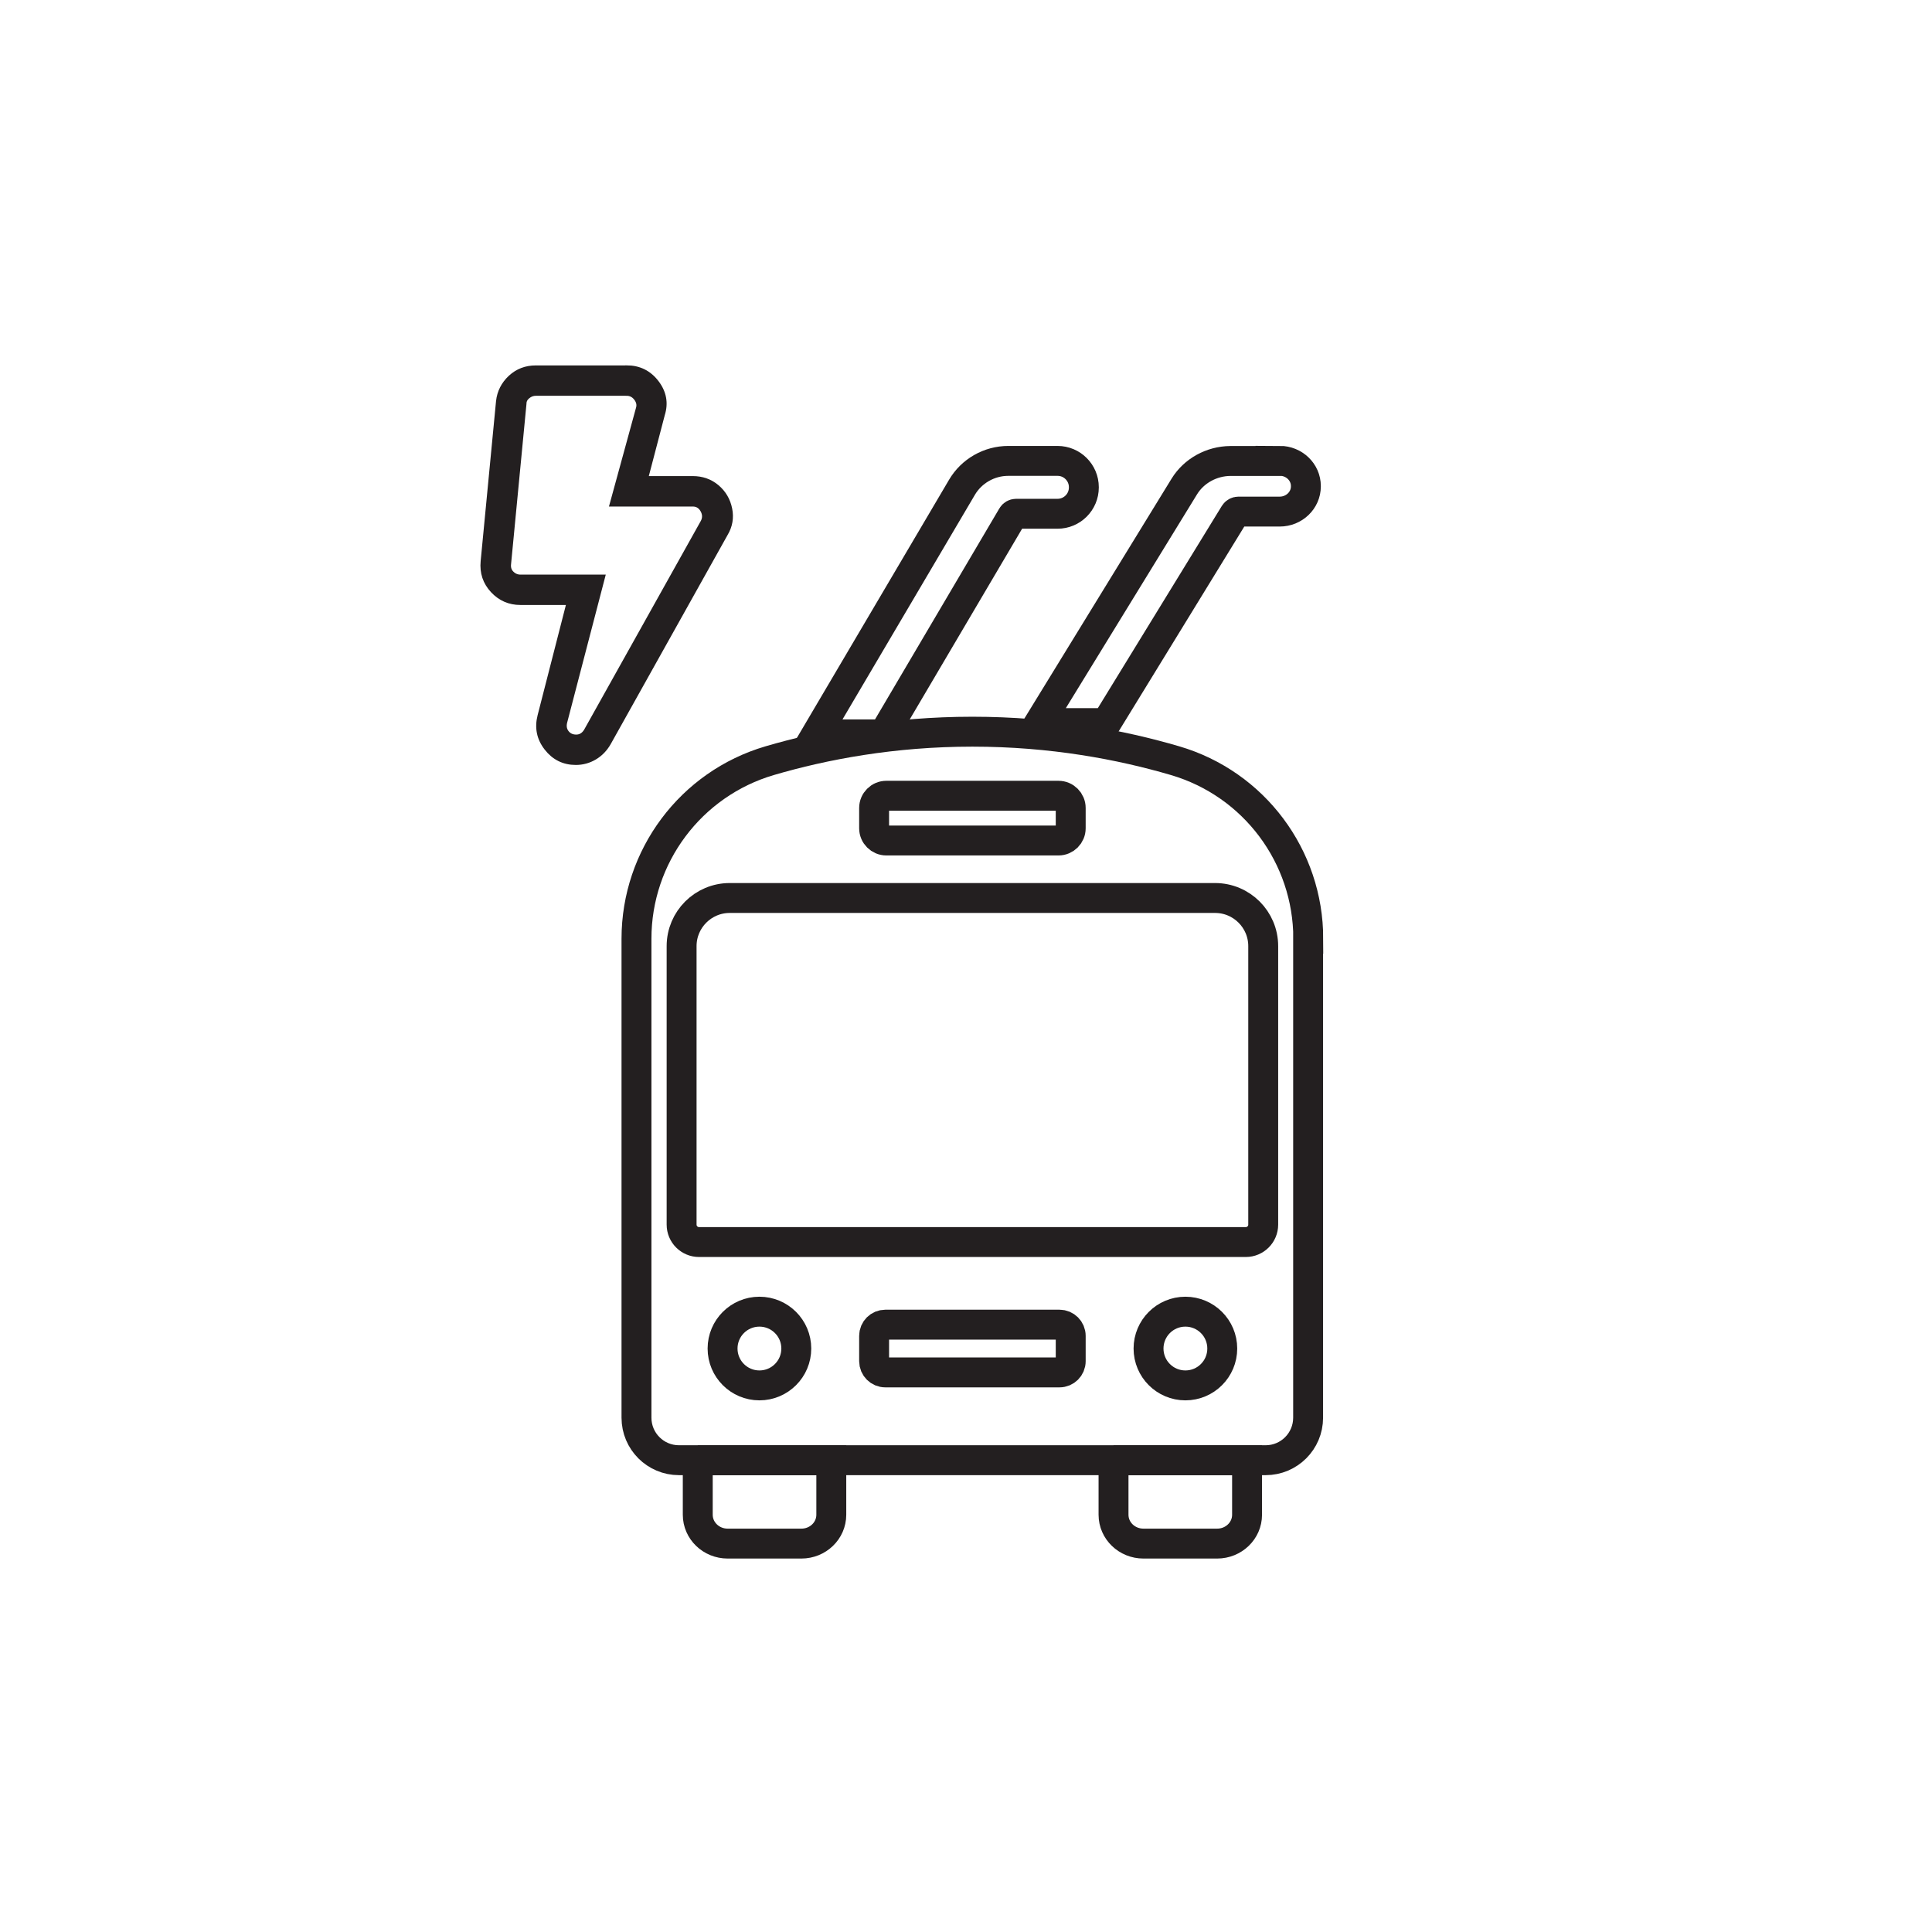
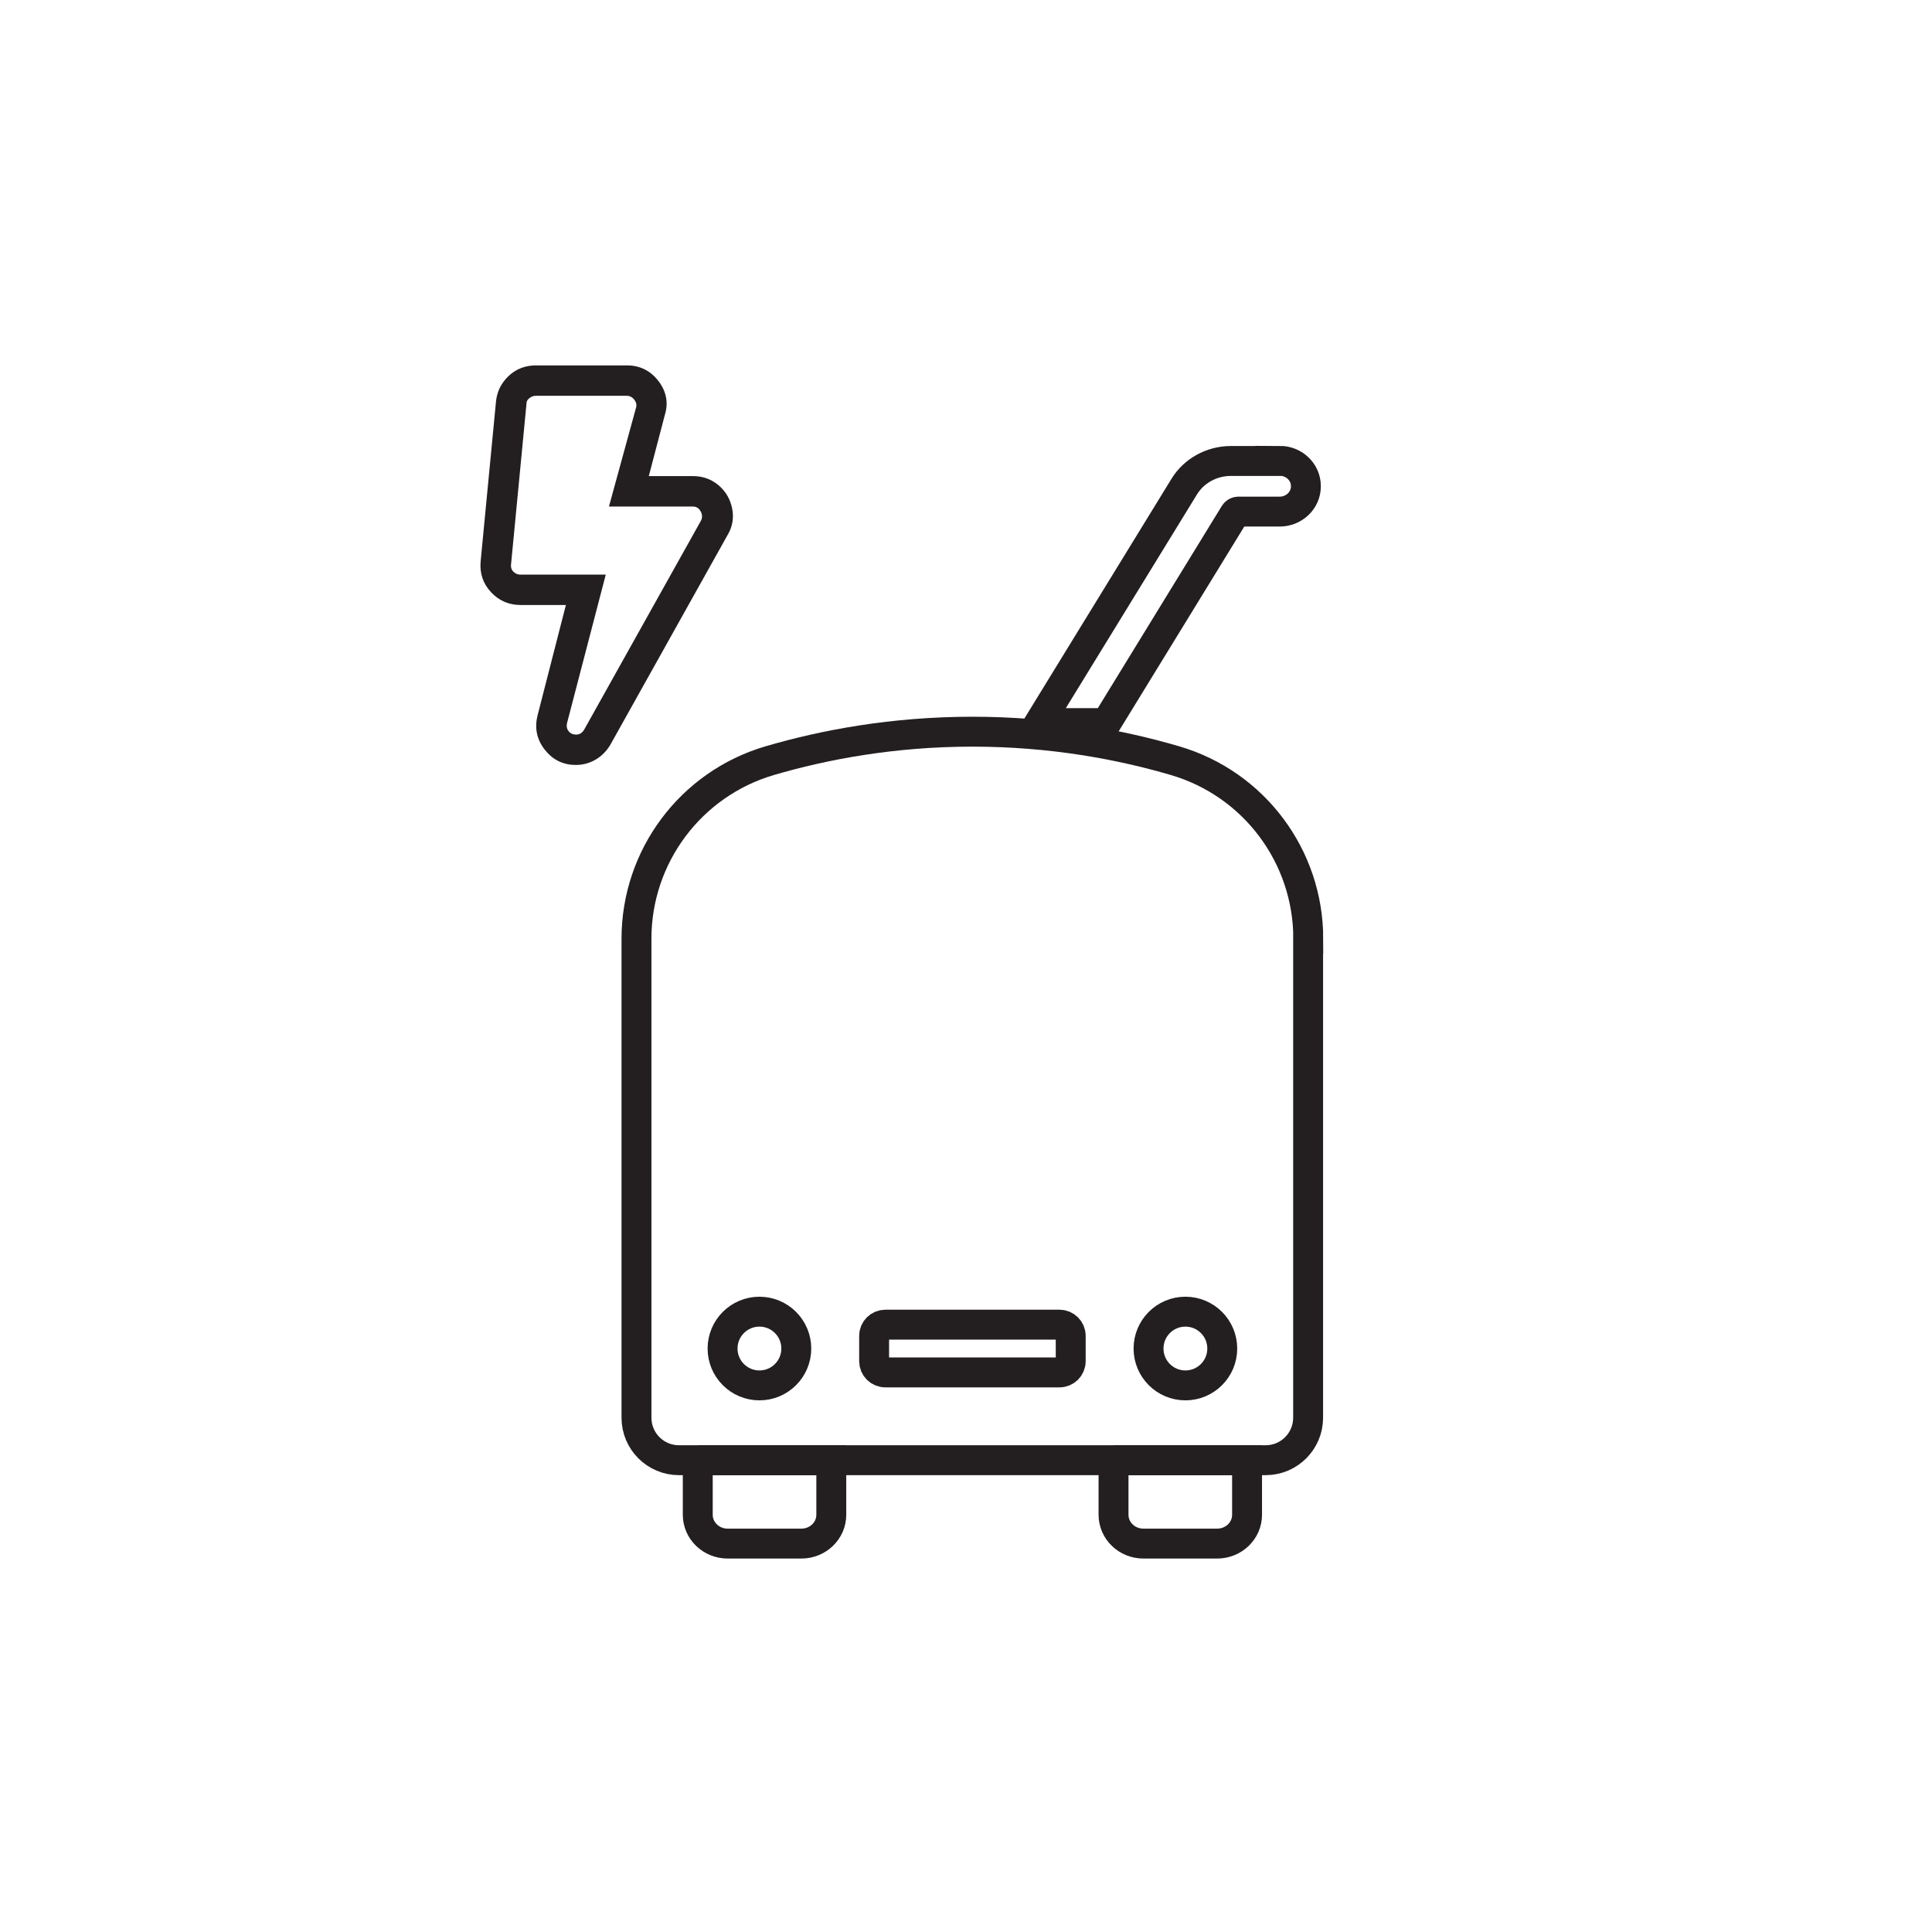
<svg xmlns="http://www.w3.org/2000/svg" id="Layer_1" data-name="Layer 1" viewBox="0 0 250 250">
  <defs>
    <style> .cls-1 { fill: #231f20; stroke-width: .75px; } .cls-1, .cls-2 { stroke: #231f20; stroke-miterlimit: 10; } .cls-3 { stroke-width: 0px; } .cls-3, .cls-2 { fill: none; } .cls-2 { stroke-width: 3.87px; } </style>
  </defs>
  <path class="cls-2" d="m138.55,176.14c0,.8-.65,1.45-1.45,1.45h-22.54c-.8,0-1.45-.65-1.45-1.45v-3.28c0-.8.65-1.45,1.45-1.45h22.54c.8,0,1.45.65,1.45,1.45v3.28Zm30.74-54.67c0-10.65-7.01-20.04-17.24-23.04-7.02-2.06-15.93-3.75-26.22-3.75s-19.2,1.69-26.23,3.75c-10.22,3-17.24,12.39-17.24,23.04v61.98c0,3.04,2.46,5.5,5.5,5.5h75.91c3.04,0,5.5-2.46,5.5-5.5v-61.98Z" />
  <path class="cls-2" d="m90.29,188.96v7.05c0,2.06,1.73,3.73,3.87,3.73h9.54c2.14,0,3.87-1.67,3.87-3.73v-7.05h-17.28Z" />
  <path class="cls-2" d="m144.09,188.96v7.05c0,2.06,1.73,3.73,3.87,3.73h9.54c2.14,0,3.87-1.67,3.87-3.73v-7.05h-17.28Z" />
-   <path class="cls-3" d="m157.24,116.2h-62.81c-3.44,0-6.23,2.79-6.23,6.23v36.04c0,1.24,1.01,2.25,2.25,2.25h70.76c1.24,0,2.25-1.01,2.25-2.25v-36.04c0-3.44-2.79-6.23-6.23-6.23" />
-   <path class="cls-2" d="m157.24,116.2h-62.81c-3.44,0-6.23,2.79-6.23,6.23v36.04c0,1.24,1.01,2.25,2.25,2.25h70.76c1.24,0,2.25-1.01,2.25-2.25v-36.04c0-3.44-2.79-6.23-6.23-6.23Z" />
-   <path class="cls-3" d="m136.97,102.97h-22.28c-.87,0-1.58.71-1.58,1.58v2.63c0,.87.71,1.58,1.58,1.58h22.28c.87,0,1.58-.71,1.58-1.58v-2.63c0-.87-.71-1.58-1.58-1.58" />
-   <path class="cls-2" d="m114.69,102.97h22.28c.87,0,1.58.71,1.58,1.58v2.63c0,.87-.71,1.58-1.58,1.58h-22.28c-.87,0-1.58-.71-1.58-1.58v-2.63c0-.87.71-1.58,1.58-1.58Z" />
  <path class="cls-3" d="m103.04,174.5c0-2.63-2.14-4.77-4.77-4.77s-4.77,2.14-4.77,4.77,2.13,4.77,4.77,4.77,4.77-2.14,4.77-4.77" />
  <circle class="cls-2" cx="98.27" cy="174.5" r="4.77" />
  <path class="cls-3" d="m158.16,174.5c0-2.63-2.14-4.77-4.77-4.77s-4.77,2.14-4.77,4.77,2.13,4.77,4.77,4.77,4.77-2.14,4.77-4.77" />
  <circle class="cls-2" cx="153.39" cy="174.5" r="4.77" />
-   <path class="cls-2" d="m140.25,63.09v-.05c0-1.87-1.52-3.4-3.4-3.4h-6.38c-2.46,0-4.76,1.31-6,3.43l-18.84,31.96h8.7l16.66-28.27c.1-.17.29-.28.49-.28h5.37c1.87,0,3.4-1.52,3.4-3.4Z" />
  <path class="cls-2" d="m165.6,59.65h-6.39c-2.44.02-4.72,1.28-5.96,3.3l-18.79,30.62h8.68l16.62-27.1c.1-.16.29-.27.49-.27h5.34c1.87,0,3.39-1.46,3.39-3.26v-.05c0-1.8-1.52-3.26-3.39-3.26Z" />
  <path class="cls-1" d="m81.08,47.65c1.59,0,2.87.63,3.83,1.89.96,1.26,1.21,2.62.75,4.08l-2.19,8.36h6.17c1.19,0,2.22.36,3.09,1.09.86.73,1.41,1.66,1.64,2.79.23,1.13.05,2.19-.55,3.19l-15.13,27.07c-.46.8-1.06,1.41-1.79,1.84-.73.43-1.53.65-2.39.65-1.53,0-2.77-.61-3.73-1.84-.96-1.23-1.24-2.6-.85-4.13l3.78-14.73h-6.37c-1.39,0-2.57-.51-3.53-1.54-.96-1.03-1.38-2.27-1.24-3.73l1.99-20.7c.13-1.19.65-2.21,1.54-3.04.9-.83,1.97-1.24,3.23-1.24h11.74Zm0,3.19h-11.74c-.4,0-.76.13-1.09.4-.33.27-.5.6-.5,1l-1.99,20.7c-.07.53.07.96.4,1.29s.73.5,1.19.5h10.55l-4.88,18.71c-.13.53-.05,1,.25,1.39s.73.6,1.29.6,1.01-.27,1.34-.8l15.13-27.07c.27-.53.25-1.06-.05-1.59-.3-.53-.75-.8-1.34-.8h-10.35l3.38-12.34c.13-.46.03-.91-.3-1.34-.33-.43-.76-.65-1.29-.65Z" />
</svg>